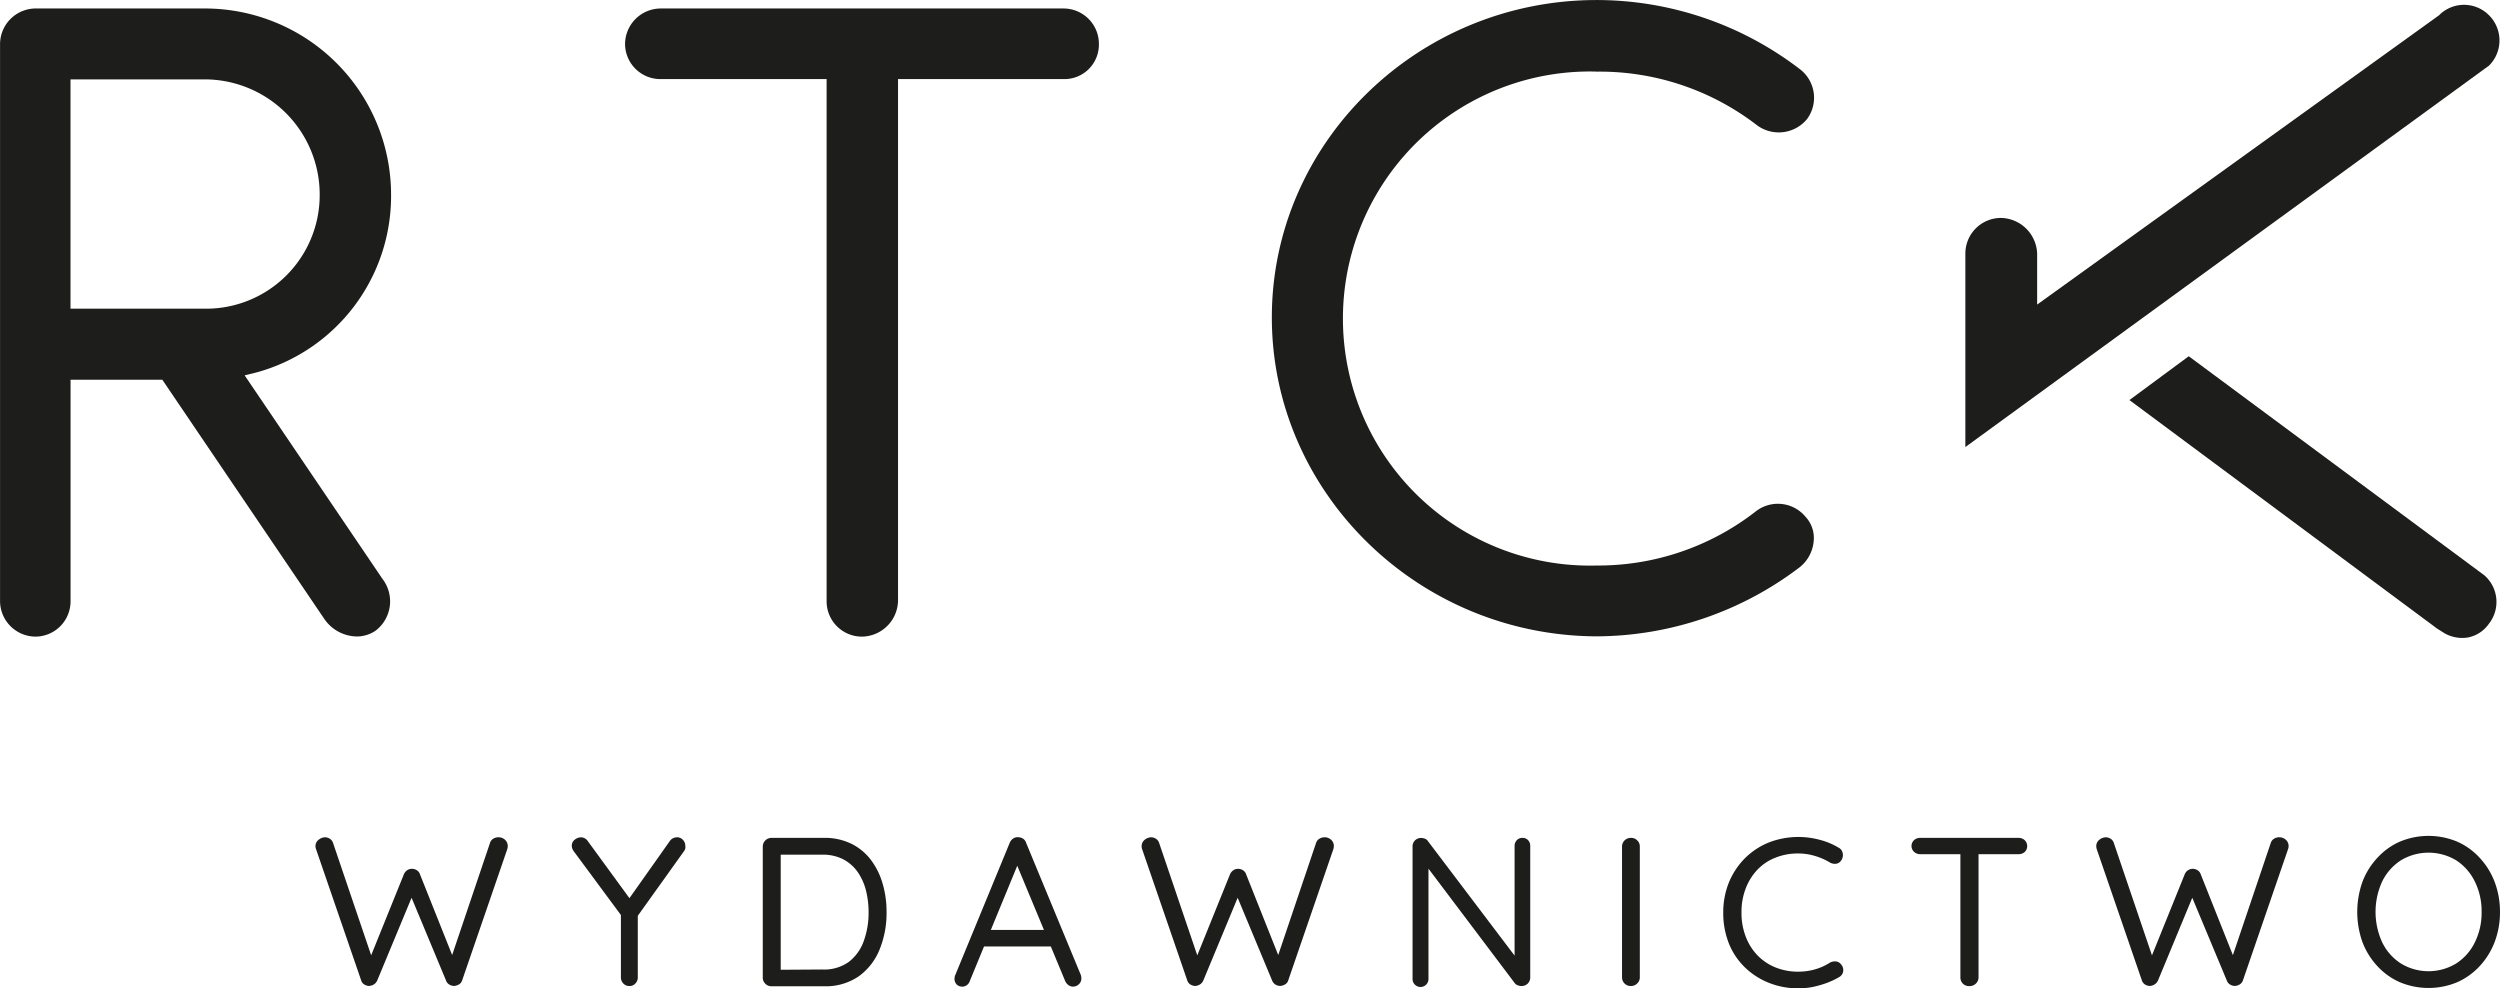
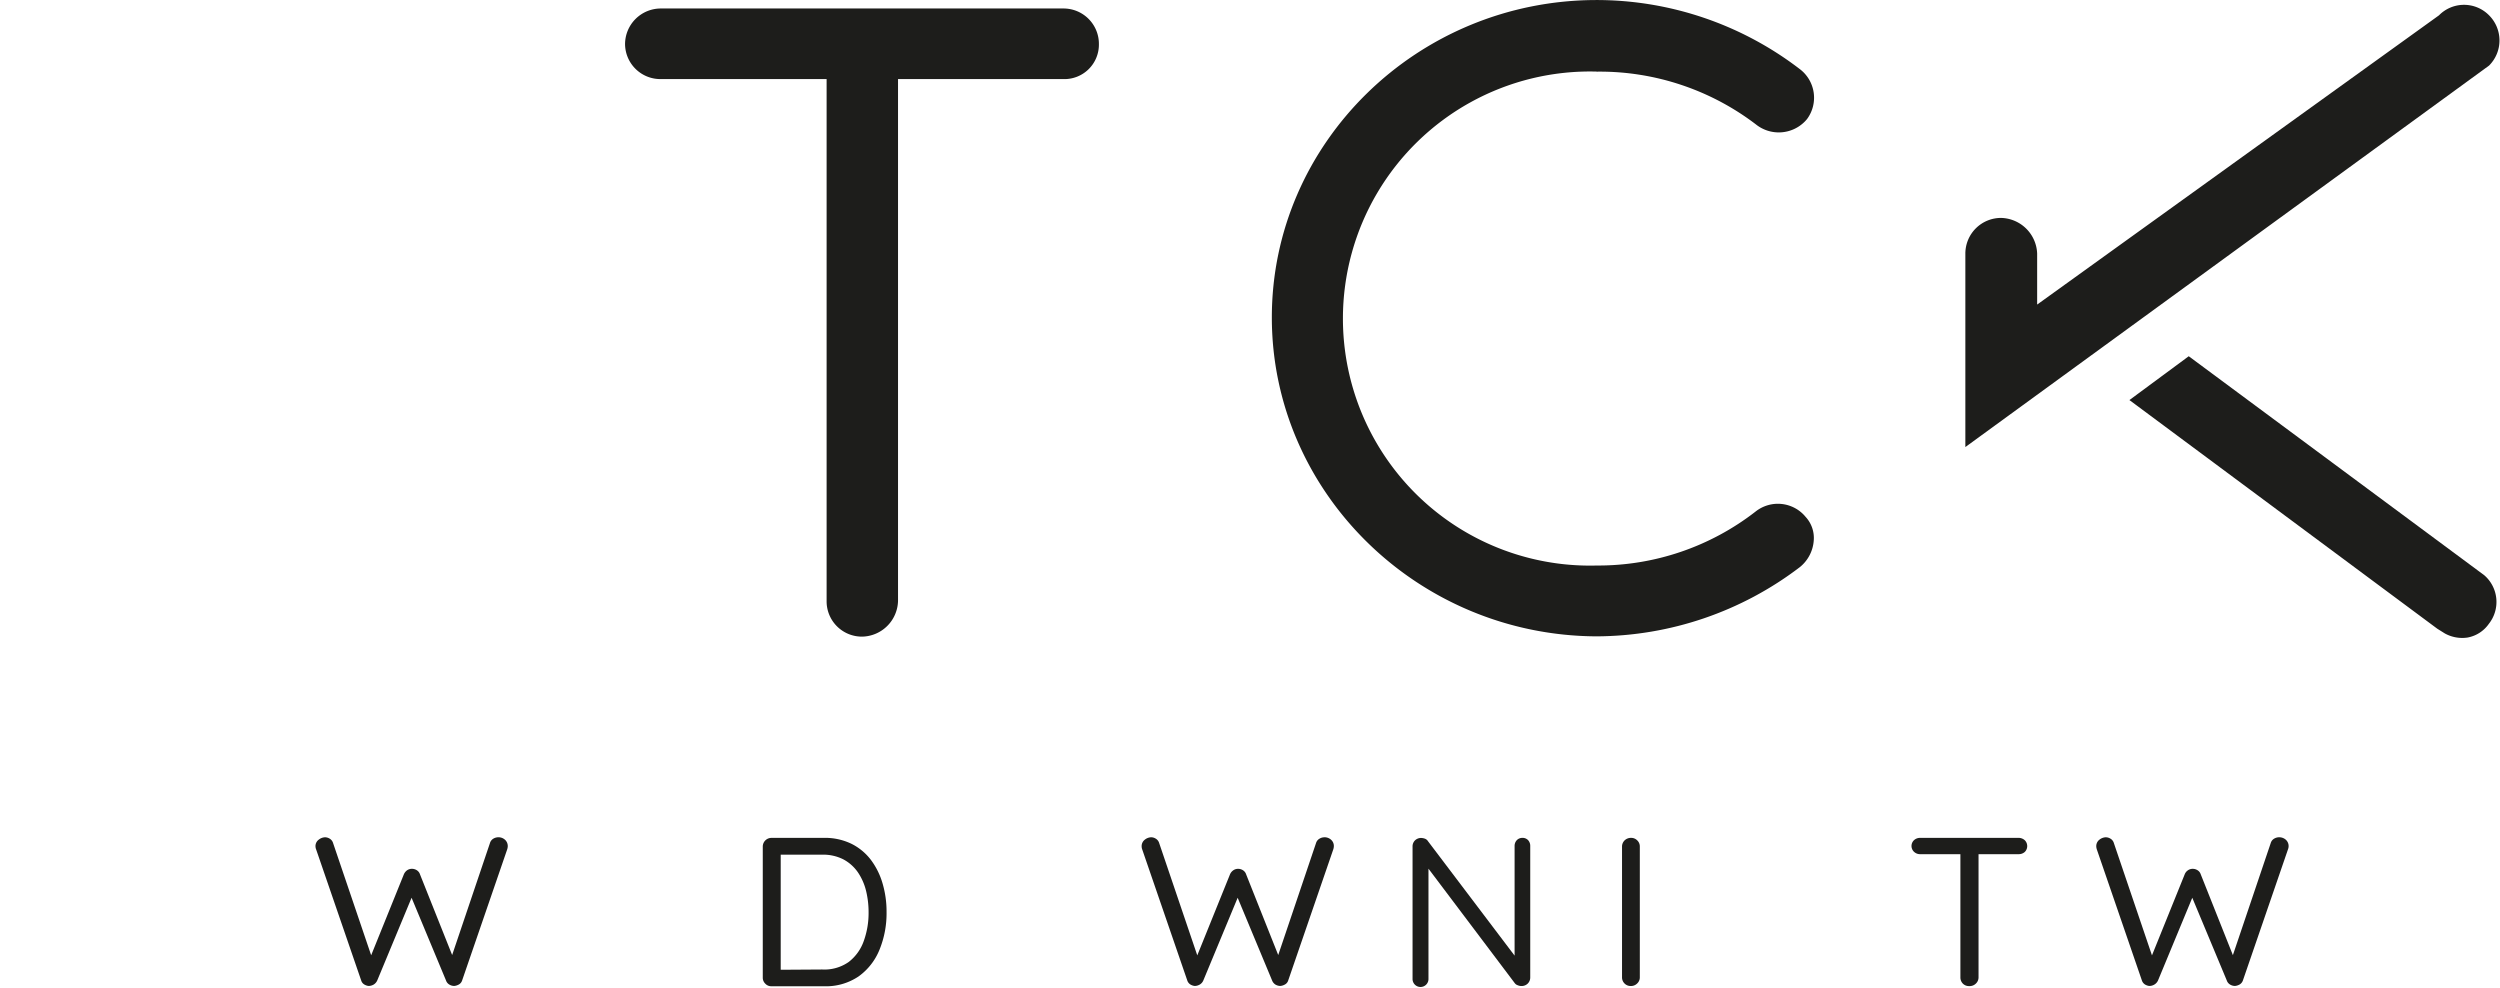
<svg xmlns="http://www.w3.org/2000/svg" width="165.404" height="65.39" viewBox="0 0 165.404 65.39">
  <defs>
    <style>.a{fill:#1d1d1b;}</style>
  </defs>
  <g transform="translate(0 0.03)">
-     <path class="a" d="M271.541,148.876a12.1,12.1,0,0,0,8.853-11.755,12.326,12.326,0,0,0-12.311-12.311h-11.2a2.365,2.365,0,0,0-2.36,2.365v36.834a2.36,2.36,0,0,0,2.36,2.36,2.335,2.335,0,0,0,2.305-2.36V149.372h6.071l10.7,15.8a2.653,2.653,0,0,0,2.156,1.187,2.206,2.206,0,0,0,1.247-.378,2.439,2.439,0,0,0,.462-3.433l-9.117-13.464.318-.079ZM259.185,129.5h8.9a7.621,7.621,0,0,1,7.586,7.641,7.517,7.517,0,0,1-7.586,7.532h-8.9Z" transform="translate(-254.52 -124.279)" />
    <path class="a" d="M366.739,124.81H340.12a2.365,2.365,0,0,0-2.36,2.365,2.335,2.335,0,0,0,2.36,2.305h10.975v34.528a2.335,2.335,0,0,0,2.36,2.36,2.424,2.424,0,0,0,2.365-2.36V129.48h10.93a2.28,2.28,0,0,0,2.36-2.305,2.34,2.34,0,0,0-2.37-2.365Z" transform="translate(-296.405 -124.278)" />
    <path class="a" d="M445.392,128.42A17.051,17.051,0,0,1,455.91,131.9a2.424,2.424,0,0,0,3.279-.209l.114-.129a2.375,2.375,0,0,0-.5-3.329,22.1,22.1,0,0,0-13.414-4.551c-11.849,0-21.492,9.439-21.492,21s9.638,21.045,21.482,21.1h0a22.327,22.327,0,0,0,13.459-4.586,2.484,2.484,0,0,0,.914-1.774,2.052,2.052,0,0,0-.536-1.54,2.375,2.375,0,0,0-3.319-.353,16.971,16.971,0,0,1-10.508,3.567,16.346,16.346,0,1,1,0-32.68Z" transform="translate(-339.75 -123.71)" />
    <path class="a" d="M550.9,128.343a2.35,2.35,0,0,0,0-3.324,2.323,2.323,0,0,0-3.314,0L521,144.156v-3.378a2.449,2.449,0,0,0-2.39-2.355,2.36,2.36,0,0,0-2.36,2.36v12.8Z" transform="translate(-386.219 -124.035)" />
    <path class="a" d="M561.579,185.612,542.025,171.12l-3.925,2.9,20.369,15.128.5.313a2.38,2.38,0,0,0,1.49.273,2.2,2.2,0,0,0,1.421-.909A2.335,2.335,0,0,0,561.579,185.612Z" transform="translate(-397.214 -147.581)" />
    <path class="a" d="M308.652,235.18a.631.631,0,0,1,.412.159.561.561,0,0,1,.189.442.756.756,0,0,1-.04.209l-2.981,8.669a.467.467,0,0,1-.209.258.78.78,0,0,1-.308.1.637.637,0,0,1-.323-.089.5.5,0,0,1-.224-.273l-2.35-5.644.124.045-2.325,5.6a.6.6,0,0,1-.243.273.682.682,0,0,1-.328.089.7.7,0,0,1-.288-.1.457.457,0,0,1-.2-.258l-2.981-8.669a.632.632,0,0,1-.045-.209.527.527,0,0,1,.214-.442.7.7,0,0,1,.417-.159.6.6,0,0,1,.323.1.5.5,0,0,1,.209.278l2.618,7.715H300.1l2.28-5.644a.652.652,0,0,1,.209-.263.566.566,0,0,1,.323-.1.6.6,0,0,1,.333.1.5.5,0,0,1,.2.263l2.216,5.559-.184.07,2.6-7.7a.5.5,0,0,1,.209-.278A.651.651,0,0,1,308.652,235.18Z" transform="translate(-275.659 -179.815)" />
-     <path class="a" d="M337.615,235.18a.532.532,0,0,1,.4.169.556.556,0,0,1,.159.393.677.677,0,0,1,0,.179.5.5,0,0,1-.079.169l-3.244,4.536.179-.686v4.506a.556.556,0,0,1-.159.407.5.5,0,0,1-.387.169.546.546,0,0,1-.412-.169.577.577,0,0,1-.159-.407v-4.387l.084.378-3.165-4.278a.91.91,0,0,1-.129-.214.616.616,0,0,1-.04-.2.5.5,0,0,1,.2-.407.651.651,0,0,1,.4-.154.552.552,0,0,1,.462.253l2.9,3.975-.263-.04,2.772-3.92a.571.571,0,0,1,.487-.268Z" transform="translate(-292.833 -179.815)" />
    <path class="a" d="M360.139,235.259a4.014,4.014,0,0,1,1.813.388,3.67,3.67,0,0,1,1.3,1.073,4.857,4.857,0,0,1,.775,1.575,6.576,6.576,0,0,1,.258,1.868,6.373,6.373,0,0,1-.462,2.484,4.029,4.029,0,0,1-1.381,1.774,3.85,3.85,0,0,1-2.3.656h-3.478a.532.532,0,0,1-.4-.169.542.542,0,0,1-.169-.407v-8.664a.576.576,0,0,1,.571-.576Zm-.119,8.709a2.8,2.8,0,0,0,1.764-.5,3.006,3.006,0,0,0,.994-1.386,5.466,5.466,0,0,0,.318-1.9,5.961,5.961,0,0,0-.174-1.446,3.77,3.77,0,0,0-.547-1.217,2.727,2.727,0,0,0-.954-.84,2.951,2.951,0,0,0-1.391-.308h-2.857l.109-.124v7.879l-.08-.139Z" transform="translate(-305.629 -179.855)" />
-     <path class="a" d="M385.942,236.678l-3.294,8a.531.531,0,0,1-.879.234.582.582,0,0,1-.139-.343,1.1,1.1,0,0,1,.025-.209l3.627-8.808a.636.636,0,0,1,.234-.293.5.5,0,0,1,.328-.084.591.591,0,0,1,.328.1.5.5,0,0,1,.2.278l3.612,8.724a.59.59,0,0,1,.04.224.5.5,0,0,1-.164.4.546.546,0,0,1-.378.159.5.5,0,0,1-.323-.109.651.651,0,0,1-.214-.283l-3.329-8.009Zm-2.593,5.723.5-1.093H388l.209,1.093Z" transform="translate(-318.48 -179.813)" />
    <path class="a" d="M418.667,235.18a.631.631,0,0,1,.412.159.547.547,0,0,1,.189.442.757.757,0,0,1-.04.209l-2.981,8.669a.447.447,0,0,1-.209.258.756.756,0,0,1-.308.1.646.646,0,0,1-.323-.089.561.561,0,0,1-.224-.273l-2.35-5.644.124.045-2.325,5.6a.571.571,0,0,1-.243.273.68.68,0,0,1-.328.089.7.7,0,0,1-.288-.1.5.5,0,0,1-.2-.258l-2.981-8.669a.605.605,0,0,1-.04-.209.537.537,0,0,1,.209-.442.7.7,0,0,1,.417-.159.587.587,0,0,1,.323.1.5.5,0,0,1,.209.278l2.618,7.716h-.209l2.28-5.644a.621.621,0,0,1,.214-.263.542.542,0,0,1,.323-.1.591.591,0,0,1,.328.1.5.5,0,0,1,.2.263l2.211,5.559-.184.07,2.6-7.7a.5.5,0,0,1,.214-.278.631.631,0,0,1,.358-.1Z" transform="translate(-331.019 -179.815)" />
    <path class="a" d="M449.9,235.26a.5.5,0,0,1,.378.154.552.552,0,0,1,.139.383v8.679a.566.566,0,0,1-.169.427.581.581,0,0,1-.417.159.62.62,0,0,1-.239-.05.4.4,0,0,1-.194-.134l-5.992-7.949.278-.154v7.8a.527.527,0,1,1-1.053,0v-8.734a.556.556,0,0,1,.169-.422.582.582,0,0,1,.393-.154.821.821,0,0,1,.258.05.4.4,0,0,1,.2.164l5.9,7.795-.169.224v-7.7a.557.557,0,0,1,.144-.383.5.5,0,0,1,.373-.154Z" transform="translate(-349.174 -179.855)" />
    <path class="a" d="M471.707,244.486a.547.547,0,0,1-.174.407.577.577,0,0,1-.412.169.569.569,0,0,1-.591-.576v-8.65a.572.572,0,0,1,.169-.407.606.606,0,0,1,.432-.169.561.561,0,0,1,.407.169.551.551,0,0,1,.169.407Z" transform="translate(-363.214 -179.856)" />
-     <path class="a" d="M491.646,235.846a.5.5,0,0,1,.278.378.606.606,0,0,1-.124.5.467.467,0,0,1-.323.189.661.661,0,0,1-.393-.079,4.253,4.253,0,0,0-.994-.437,3.756,3.756,0,0,0-1.118-.164,3.939,3.939,0,0,0-1.515.283,3.314,3.314,0,0,0-1.187.8,3.706,3.706,0,0,0-.765,1.232,4.226,4.226,0,0,0-.278,1.57,4.3,4.3,0,0,0,.293,1.649,3.626,3.626,0,0,0,.8,1.242,3.478,3.478,0,0,0,1.187.775,4,4,0,0,0,1.49.268,4.048,4.048,0,0,0,1.1-.154,3.751,3.751,0,0,0,.994-.452.716.716,0,0,1,.4-.07.5.5,0,0,1,.328.2.562.562,0,0,1,.134.467.537.537,0,0,1-.273.373,5.2,5.2,0,0,1-.8.378,6.919,6.919,0,0,1-.929.268,4.9,4.9,0,0,1-.959.094,5.2,5.2,0,0,1-1.908-.348,4.853,4.853,0,0,1-1.585-.994,4.58,4.58,0,0,1-1.088-1.58,5.436,5.436,0,0,1-.392-2.106,5.256,5.256,0,0,1,.378-1.987,4.908,4.908,0,0,1,1.053-1.59,4.79,4.79,0,0,1,1.575-1.043,5.415,5.415,0,0,1,3.378-.179A4.571,4.571,0,0,1,491.646,235.846Z" transform="translate(-370.006 -179.795)" />
    <path class="a" d="M509.655,236.338a.571.571,0,0,1-.407-.154.527.527,0,0,1,0-.775.586.586,0,0,1,.407-.149h6.508a.6.6,0,0,1,.407.154.546.546,0,0,1,0,.78.592.592,0,0,1-.407.144Zm3.244,8.729a.566.566,0,0,1-.427-.169.577.577,0,0,1-.159-.407v-8.64h1.2v8.635a.561.561,0,0,1-.169.407.586.586,0,0,1-.442.174Z" transform="translate(-382.61 -179.855)" />
    <path class="a" d="M545.807,235.18a.656.656,0,0,1,.417.159.562.562,0,0,1,.189.442.633.633,0,0,1-.045.209l-2.981,8.669a.5.5,0,0,1-.209.258.781.781,0,0,1-.308.1.62.62,0,0,1-.323-.089.5.5,0,0,1-.224-.273l-2.355-5.644.124.045-2.32,5.6a.606.606,0,0,1-.248.273.652.652,0,0,1-.328.089.7.7,0,0,1-.288-.1.5.5,0,0,1-.2-.258l-2.981-8.669a.755.755,0,0,1-.04-.209.537.537,0,0,1,.209-.442.711.711,0,0,1,.422-.159.611.611,0,0,1,.323.1.5.5,0,0,1,.209.278l2.618,7.716h-.209l2.28-5.644a.578.578,0,0,1,.209-.263.552.552,0,0,1,.323-.1.591.591,0,0,1,.328.1.5.5,0,0,1,.2.263l2.211,5.559-.179.07,2.6-7.7a.5.5,0,0,1,.209-.278A.646.646,0,0,1,545.807,235.18Z" transform="translate(-394.995 -179.815)" />
-     <path class="a" d="M577.886,240.033a5.546,5.546,0,0,1-.353,1.987,4.934,4.934,0,0,1-.994,1.6,4.517,4.517,0,0,1-1.49,1.063,4.918,4.918,0,0,1-3.781,0,4.471,4.471,0,0,1-1.49-1.063,4.855,4.855,0,0,1-.994-1.6,5.962,5.962,0,0,1,0-3.975,4.83,4.83,0,0,1,.994-1.6,4.436,4.436,0,0,1,1.49-1.068,4.918,4.918,0,0,1,3.781,0,4.469,4.469,0,0,1,1.49,1.068,4.912,4.912,0,0,1,.994,1.6A5.551,5.551,0,0,1,577.886,240.033Zm-1.217,0a4.371,4.371,0,0,0-.452-2.022,3.476,3.476,0,0,0-1.237-1.4,3.552,3.552,0,0,0-3.642,0A3.477,3.477,0,0,0,570.1,238a4.819,4.819,0,0,0,0,4.054,3.437,3.437,0,0,0,1.237,1.391,3.522,3.522,0,0,0,3.642,0,3.439,3.439,0,0,0,1.237-1.391A4.373,4.373,0,0,0,576.669,240.033Z" transform="translate(-412.483 -179.725)" />
  </g>
</svg>